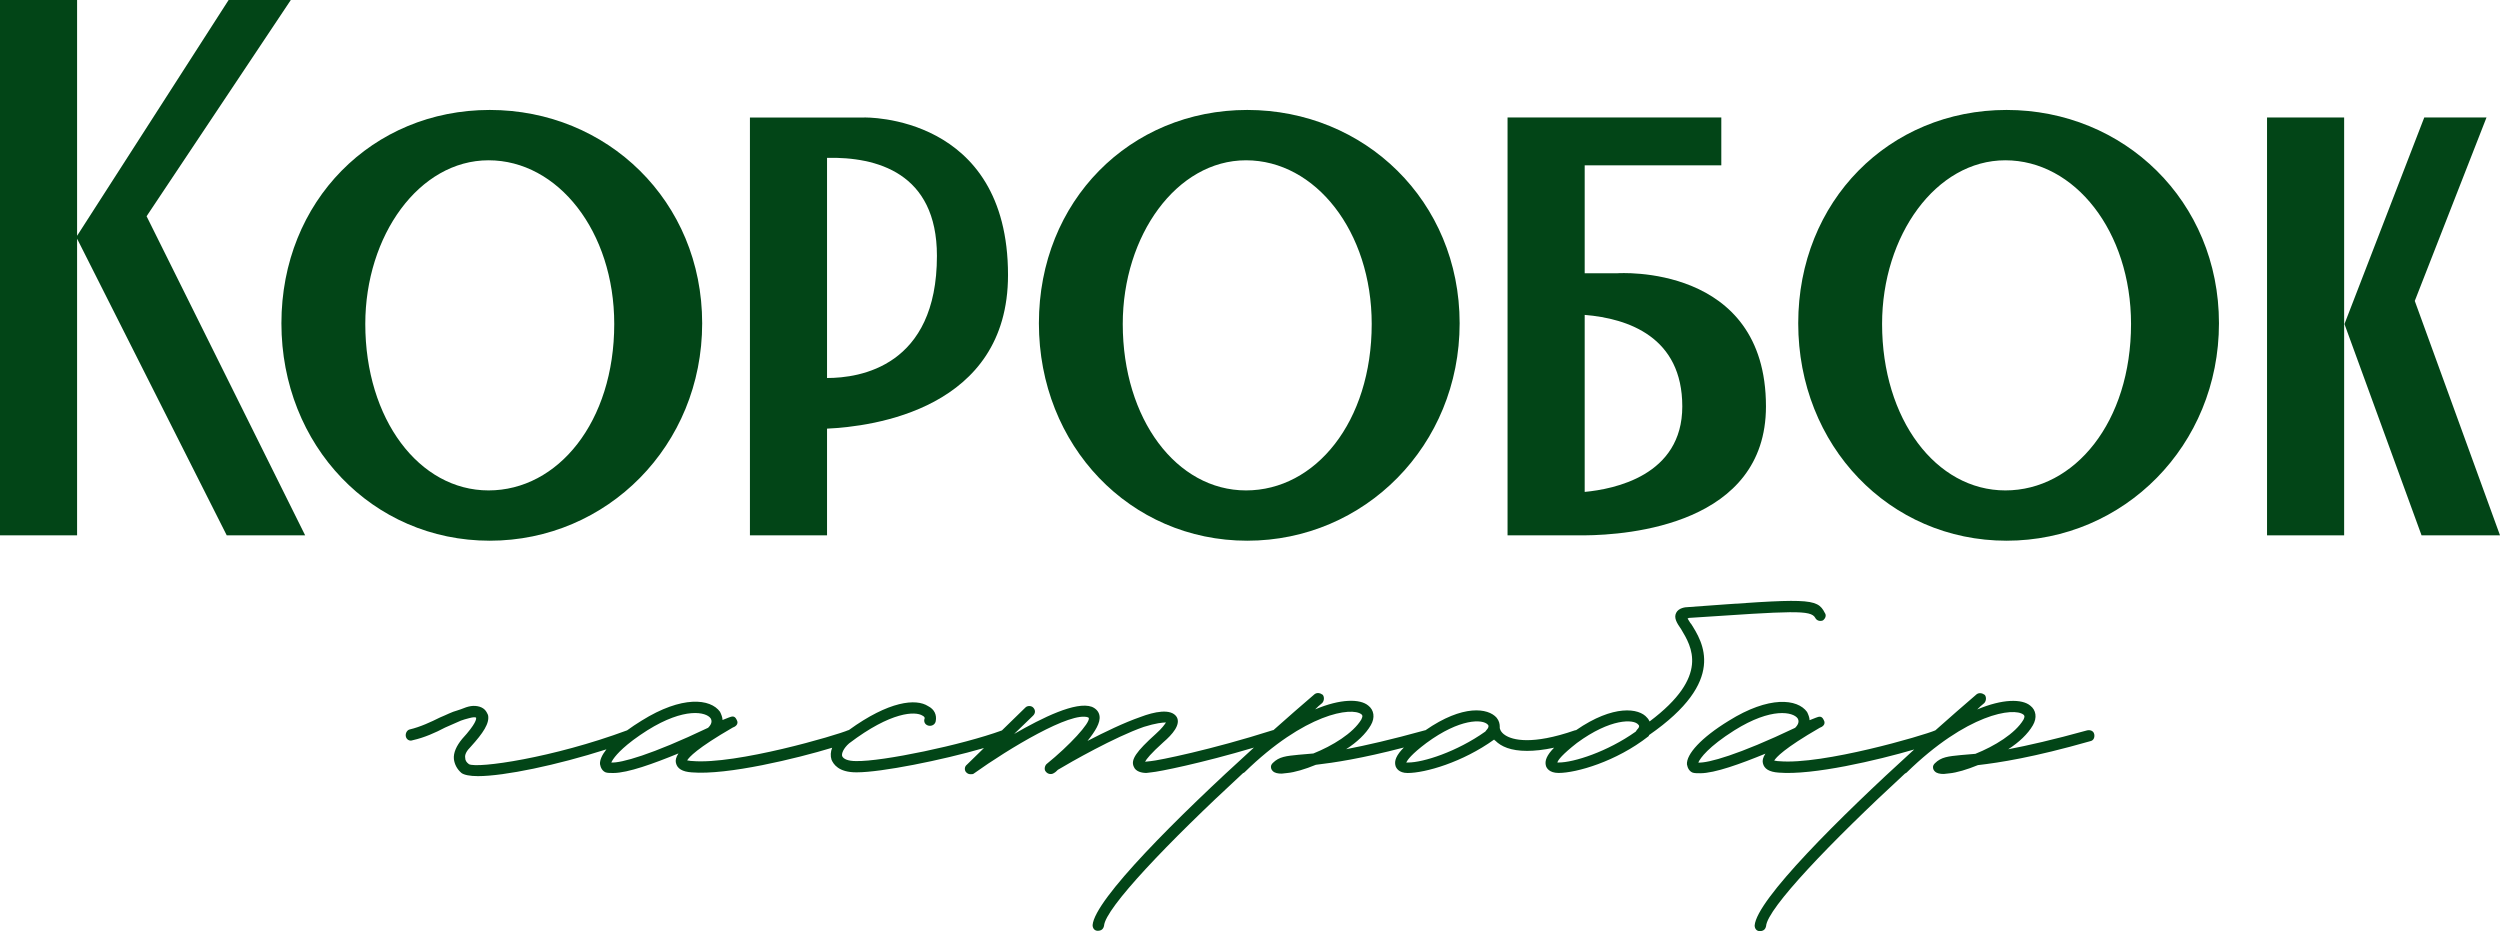
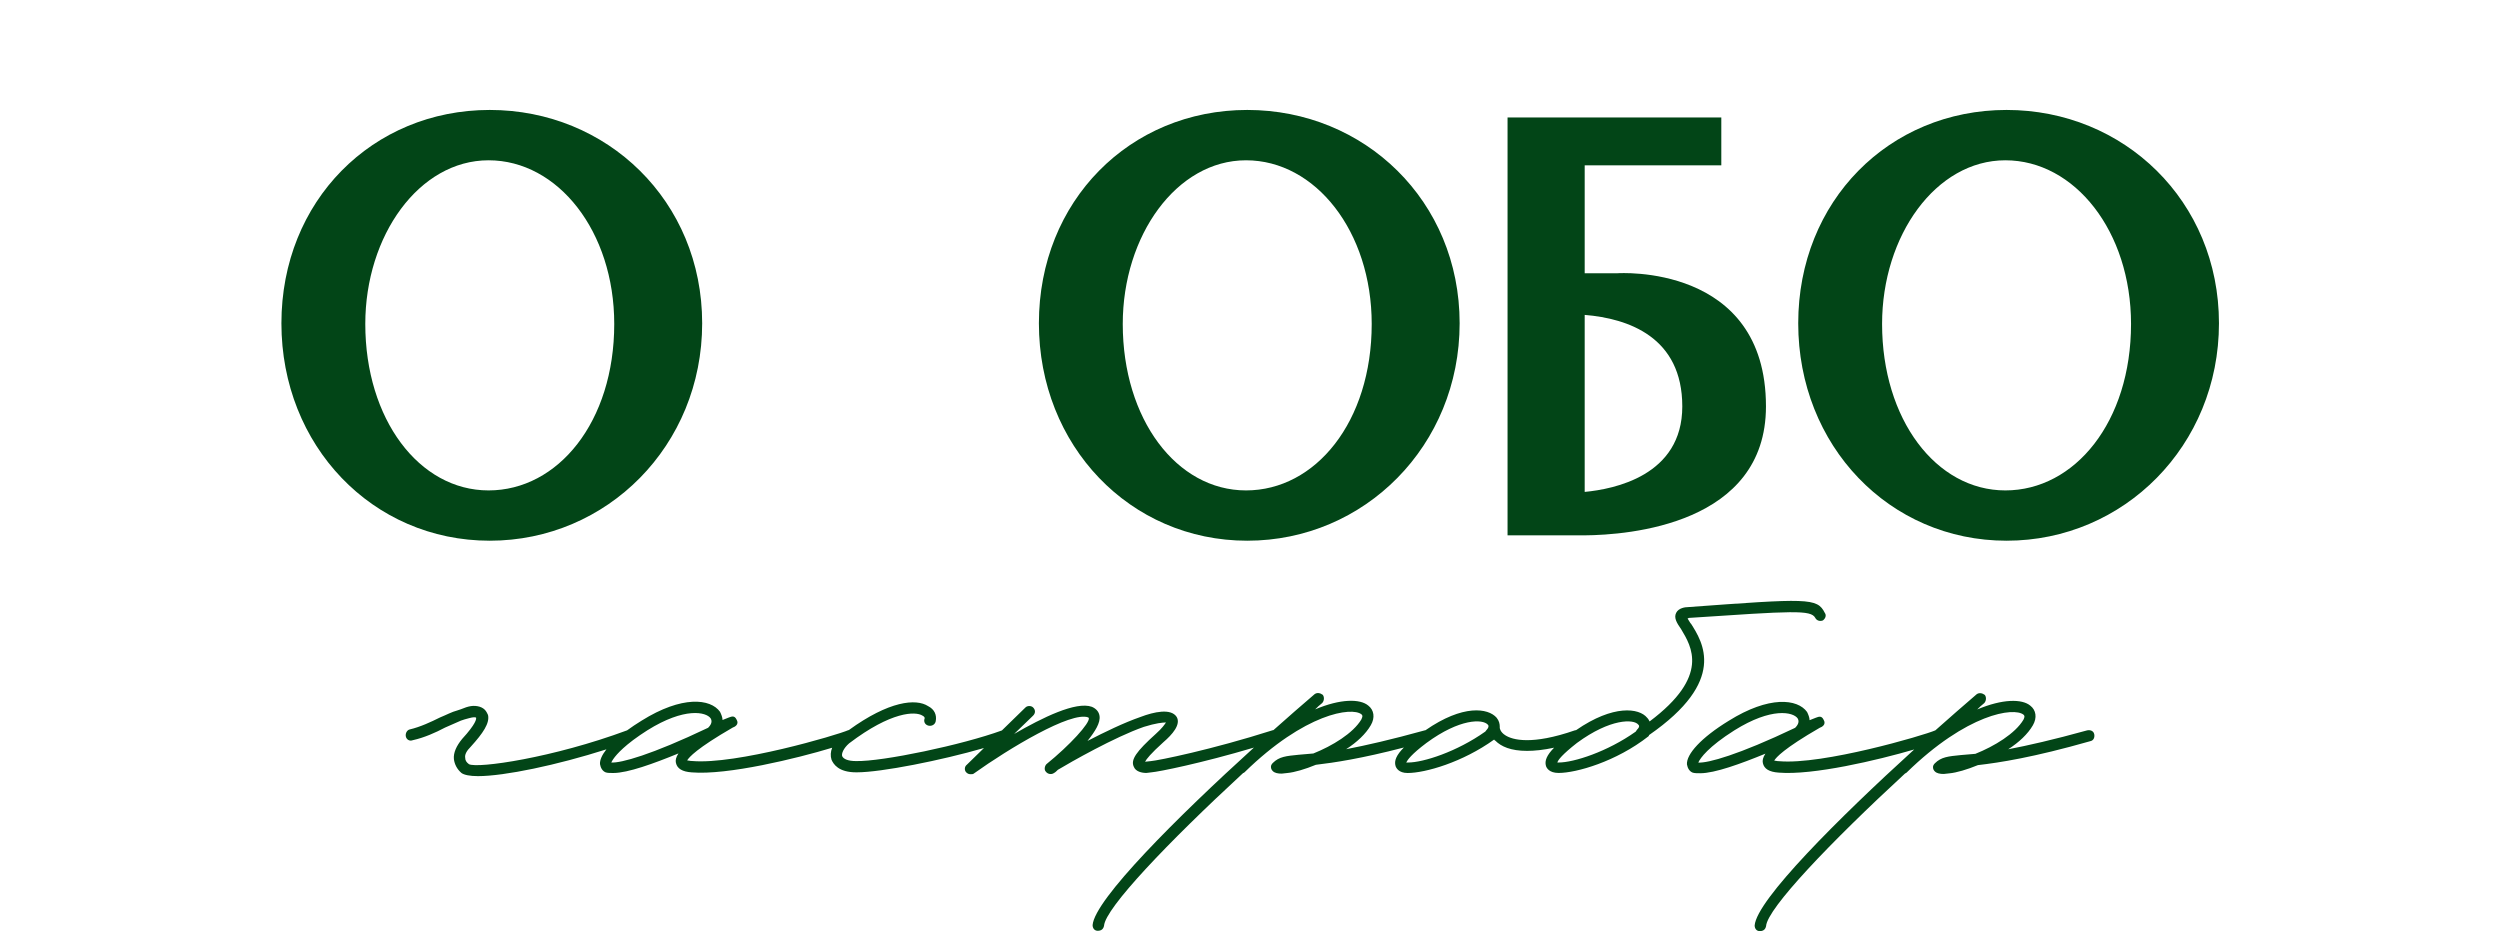
<svg xmlns="http://www.w3.org/2000/svg" width="145" height="54" viewBox="0 0 145 54" fill="none">
  <g clip-path="url(#clip0_17_57)">
-     <path d="M50.132 6.815H43.496V31.05H47.968V24.861C50.592 24.743 58.465 23.745 58.465 15.953C58.465 6.605 50.132 6.815 50.132 6.815ZM47.968 21.924V9.155C50.822 9.093 54.342 9.998 54.342 14.84C54.342 21.254 49.871 21.927 47.968 21.924Z" fill="#024517" />
-     <path d="M16.867 0H13.26L4.471 13.677V0H0V31.05H4.471V13.843L13.15 31.048H17.698L8.502 12.542L16.867 0Z" fill="#024517" />
    <path d="M28.406 6.377C21.602 6.377 16.322 11.656 16.322 18.751C16.322 25.846 21.602 31.361 28.406 31.361C35.21 31.361 40.726 25.846 40.726 18.751C40.726 11.656 35.21 6.377 28.406 6.377ZM28.336 28.444C24.311 28.444 21.187 24.313 21.187 18.79C21.187 13.66 24.311 9.297 28.336 9.297C32.361 9.297 35.626 13.424 35.626 18.79C35.626 24.47 32.361 28.444 28.336 28.444Z" fill="#024517" />
-     <path d="M140.057 17.454L144.217 6.814H140.607L135.979 18.794L140.45 31.05H145L140.057 17.454Z" fill="#024517" />
-     <path d="M135.96 6.814H131.488V31.05H135.96V6.814Z" fill="#024517" />
    <path d="M93.823 15.851H91.912V9.589H99.836V6.814H87.438V31.05H91.909C94.446 31.03 102.426 30.422 102.426 23.571C102.426 15.255 93.82 15.848 93.82 15.848L93.823 15.851ZM91.912 28.528V18.264C94.452 18.474 97.573 19.553 97.573 23.574C97.573 27.595 93.61 28.369 91.912 28.531V28.528Z" fill="#024517" />
    <path d="M72.34 6.377C65.536 6.377 60.256 11.656 60.256 18.751C60.256 25.846 65.536 31.361 72.34 31.361C79.144 31.361 84.659 25.846 84.659 18.751C84.659 11.656 79.144 6.377 72.34 6.377ZM72.269 28.444C68.244 28.444 65.12 24.313 65.12 18.79C65.12 13.66 68.244 9.297 72.269 9.297C76.295 9.297 79.559 13.424 79.559 18.79C79.559 24.47 76.295 28.444 72.269 28.444Z" fill="#024517" />
    <path d="M116.381 6.377C109.577 6.377 104.297 11.656 104.297 18.751C104.297 25.846 109.577 31.361 116.381 31.361C123.185 31.361 128.7 25.846 128.7 18.751C128.7 11.656 123.185 6.377 116.381 6.377ZM116.31 28.444C112.285 28.444 109.161 24.313 109.161 18.79C109.161 13.66 112.285 9.297 116.31 9.297C120.336 9.297 123.6 13.424 123.6 18.79C123.6 24.47 120.336 28.444 116.31 28.444Z" fill="#024517" />
    <path d="M98.062 36.17L97.88 35.876L97.953 35.839C104.004 35.436 105.032 35.363 105.287 35.839C105.36 35.985 105.543 36.058 105.728 35.985C105.874 35.876 105.947 35.691 105.837 35.545C105.397 34.665 104.846 34.702 97.877 35.214C97.767 35.214 97.363 35.251 97.217 35.545C97.071 35.839 97.254 36.131 97.509 36.498C98.096 37.487 99.196 39.207 95.676 41.844C95.64 41.771 95.603 41.699 95.53 41.626C95.076 41.068 93.585 40.847 91.412 42.349C91.393 42.349 91.37 42.351 91.351 42.357C88.819 43.237 87.719 42.906 87.317 42.651C87.022 42.469 86.986 42.248 86.986 42.211V42.139C86.986 41.993 86.95 41.808 86.803 41.626C86.312 41.065 84.853 40.844 82.677 42.354C82.672 42.354 82.666 42.354 82.66 42.354C80.679 42.903 79.214 43.234 78.077 43.453C78.7 43.049 79.214 42.573 79.508 42.06C79.764 41.62 79.691 41.18 79.362 40.925C78.885 40.522 77.748 40.522 76.28 41.144C76.39 41.034 76.536 40.889 76.685 40.777C76.794 40.667 76.831 40.446 76.721 40.3C76.575 40.191 76.39 40.154 76.244 40.264C75.506 40.894 74.7 41.6 73.861 42.346C73.85 42.346 73.836 42.346 73.824 42.351C70.265 43.486 67.186 44.108 66.745 44.145L66.414 44.181C66.487 44.035 66.745 43.705 67.478 43.046C67.992 42.606 68.505 42.021 68.247 41.581C67.916 41.068 66.928 41.287 66.156 41.581C65.201 41.911 64.065 42.461 63.074 42.974C63.514 42.424 63.843 41.911 63.77 41.508C63.733 41.289 63.587 41.105 63.329 40.995C62.411 40.664 60.469 41.617 58.819 42.57L59.919 41.508C60.065 41.362 60.065 41.177 59.919 41.032C59.809 40.922 59.588 40.922 59.478 41.032L58.111 42.365C55.821 43.203 51.178 44.178 49.648 44.142C49.208 44.142 48.916 44.033 48.843 43.848C48.806 43.702 48.916 43.408 49.247 43.116C51.703 41.25 53.098 41.25 53.502 41.505C53.648 41.578 53.648 41.651 53.612 41.724C53.575 41.906 53.685 42.054 53.867 42.091C54.05 42.127 54.235 42.018 54.271 41.836C54.344 41.469 54.198 41.141 53.831 40.956C53.132 40.502 51.565 40.651 49.23 42.346C49.224 42.346 49.216 42.346 49.21 42.346C48.551 42.64 42.681 44.361 40.15 44.139C40.004 44.139 39.931 44.103 39.855 44.103C39.964 43.921 40.405 43.408 42.496 42.2C42.606 42.164 42.901 42.018 42.715 41.724C42.606 41.505 42.46 41.542 42.275 41.614L41.907 41.76C41.907 41.614 41.834 41.429 41.761 41.284C41.211 40.516 39.56 40.331 37.214 41.797C36.905 41.987 36.624 42.175 36.372 42.36C32.054 43.96 27.712 44.579 27.201 44.324C27.055 44.215 26.982 44.106 26.982 43.957C26.946 43.775 27.055 43.553 27.314 43.298C28.01 42.531 28.414 41.942 28.305 41.469C28.232 41.323 28.159 41.102 27.827 40.992C27.46 40.883 27.168 40.956 26.727 41.138L26.508 41.211C26.216 41.284 25.885 41.466 25.517 41.614C25.003 41.87 24.38 42.164 23.757 42.309C23.611 42.346 23.502 42.528 23.538 42.713C23.575 42.895 23.757 43.007 23.942 42.931C24.602 42.786 25.262 42.492 25.812 42.2L26.73 41.797L26.949 41.724C27.353 41.614 27.462 41.578 27.608 41.614C27.645 41.687 27.608 41.981 26.803 42.859C26.472 43.262 26.289 43.663 26.326 44.03C26.362 44.324 26.508 44.616 26.766 44.834C26.912 44.943 27.244 45.016 27.721 45.016C29.253 45.016 32.307 44.377 35.173 43.461C34.912 43.792 34.783 44.086 34.8 44.321C34.836 44.54 34.946 44.725 35.131 44.798C35.24 44.834 35.386 44.834 35.572 44.834C36.416 44.834 37.918 44.285 39.35 43.699C39.204 43.918 39.167 44.103 39.204 44.248C39.277 44.579 39.572 44.761 40.122 44.798C42.193 44.969 46.207 43.993 48.264 43.369C48.172 43.604 48.158 43.842 48.228 44.063C48.337 44.319 48.632 44.795 49.66 44.795H49.696C51.108 44.795 54.594 44.103 57.07 43.385L56.076 44.355C55.93 44.464 55.93 44.686 56.04 44.795C56.113 44.868 56.186 44.904 56.295 44.904C56.368 44.904 56.441 44.904 56.478 44.868C58.532 43.402 62.125 41.242 63.116 41.609L63.152 41.645C63.225 41.937 62.052 43.22 60.696 44.319C60.587 44.428 60.55 44.649 60.66 44.758C60.769 44.904 60.991 44.941 61.137 44.831C61.21 44.795 61.283 44.722 61.356 44.649C62.089 44.209 64.657 42.746 66.344 42.158C67.04 41.94 67.444 41.903 67.627 41.903C67.554 42.012 67.408 42.234 67.04 42.562C65.903 43.587 65.572 44.063 65.757 44.464C65.867 44.758 66.234 44.831 66.49 44.831L66.785 44.795C67.206 44.761 69.645 44.276 72.727 43.36C68.3 47.376 63.486 52.17 63.371 53.655C63.371 53.837 63.481 53.986 63.666 53.986C63.885 53.986 63.997 53.877 64.034 53.694C64.107 52.669 67.739 48.861 72.104 44.834C72.104 44.834 72.14 44.834 72.177 44.798C75.697 41.357 78.411 40.99 78.961 41.429C78.998 41.466 79.07 41.502 78.961 41.724C78.484 42.528 77.274 43.262 76.174 43.702L75.329 43.775C74.596 43.848 74.192 43.884 73.824 44.251C73.751 44.324 73.715 44.397 73.715 44.47C73.715 44.579 73.751 44.652 73.824 44.725C73.934 44.834 74.116 44.87 74.338 44.87L74.669 44.834C75.073 44.798 75.697 44.616 76.32 44.358C77.378 44.234 78.939 44.002 81.425 43.355C80.999 43.783 80.847 44.122 80.943 44.431C80.979 44.54 81.125 44.834 81.639 44.834C82.666 44.834 84.83 44.212 86.663 42.892C86.663 42.929 86.7 42.929 86.736 42.965C87.067 43.296 87.618 43.551 88.569 43.551C89.001 43.551 89.523 43.498 90.138 43.366C89.723 43.789 89.574 44.122 89.667 44.428C89.703 44.537 89.849 44.831 90.399 44.831C91.427 44.831 93.737 44.173 95.609 42.707C95.633 42.683 95.645 42.659 95.645 42.634C100.193 39.485 98.764 37.252 98.065 36.153L98.062 36.17ZM35.456 44.226C35.541 44.027 35.849 43.587 36.683 42.954C36.708 42.94 36.734 42.92 36.753 42.901C36.981 42.733 37.242 42.55 37.548 42.357C39.712 41.004 40.958 41.295 41.216 41.662C41.326 41.844 41.253 42.029 41.07 42.211C37.769 43.786 36.01 44.263 35.459 44.226H35.456ZM86.144 42.433C84.493 43.604 82.548 44.226 81.67 44.226H81.56C81.633 44.08 81.855 43.75 82.734 43.091C84.679 41.662 85.998 41.699 86.293 42.029C86.439 42.175 86.147 42.396 86.147 42.433H86.144ZM94.946 42.323L94.873 42.433C93.223 43.604 91.278 44.226 90.399 44.226H90.326C90.363 44.08 90.621 43.75 91.463 43.091C93.408 41.662 94.764 41.699 95.022 42.029C95.059 42.066 95.132 42.139 94.949 42.321L94.946 42.323ZM121.463 42.578C121.427 42.396 121.244 42.323 121.059 42.36C119.078 42.909 117.612 43.24 116.476 43.458C117.099 43.055 117.612 42.578 117.907 42.066C118.162 41.626 118.09 41.186 117.761 40.931C117.284 40.527 116.147 40.527 114.679 41.149C114.789 41.04 114.935 40.894 115.083 40.782C115.193 40.673 115.229 40.452 115.12 40.306C114.974 40.197 114.789 40.16 114.643 40.269C113.902 40.903 113.093 41.612 112.251 42.36C111.561 42.66 105.722 44.369 103.199 44.15C103.053 44.15 102.98 44.114 102.904 44.114C103.014 43.932 103.454 43.419 105.545 42.211C105.655 42.175 105.95 42.029 105.764 41.735C105.655 41.516 105.509 41.553 105.324 41.626L104.956 41.771C104.956 41.626 104.883 41.441 104.81 41.295C104.26 40.527 102.609 40.342 100.263 41.808C98.649 42.797 97.804 43.75 97.843 44.335C97.88 44.554 97.989 44.739 98.174 44.812C98.284 44.848 98.43 44.848 98.615 44.848C99.46 44.848 100.962 44.299 102.393 43.713C102.247 43.932 102.211 44.117 102.247 44.263C102.32 44.593 102.615 44.775 103.165 44.812C105.144 44.977 108.9 44.092 111.024 43.469C106.626 47.468 101.885 52.198 101.77 53.675C101.77 53.857 101.88 54.005 102.065 54.005C102.284 54.005 102.396 53.896 102.432 53.714C102.505 52.688 106.138 48.88 110.502 44.854C110.502 44.854 110.539 44.854 110.575 44.817C114.095 41.376 116.81 41.009 117.36 41.449C117.396 41.486 117.469 41.522 117.36 41.743C116.883 42.548 115.673 43.282 114.572 43.722L113.728 43.794C112.995 43.867 112.591 43.904 112.223 44.271C112.15 44.344 112.114 44.417 112.114 44.489C112.114 44.599 112.15 44.672 112.223 44.744C112.333 44.854 112.515 44.89 112.737 44.89L113.068 44.854C113.472 44.817 114.095 44.635 114.718 44.377C115.965 44.232 117.91 43.937 121.247 42.985C121.43 42.948 121.503 42.766 121.466 42.581L121.463 42.578ZM98.503 44.226C98.612 43.971 99.089 43.31 100.594 42.36C102.758 41.006 104.004 41.298 104.263 41.665C104.372 41.847 104.299 42.032 104.117 42.214C100.816 43.789 99.056 44.265 98.506 44.229L98.503 44.226Z" fill="#024517" />
  </g>
  <defs>
    <clipPath id="clip0_17_57">
      <rect width="145" height="54" fill="white" />
    </clipPath>
  </defs>
</svg>